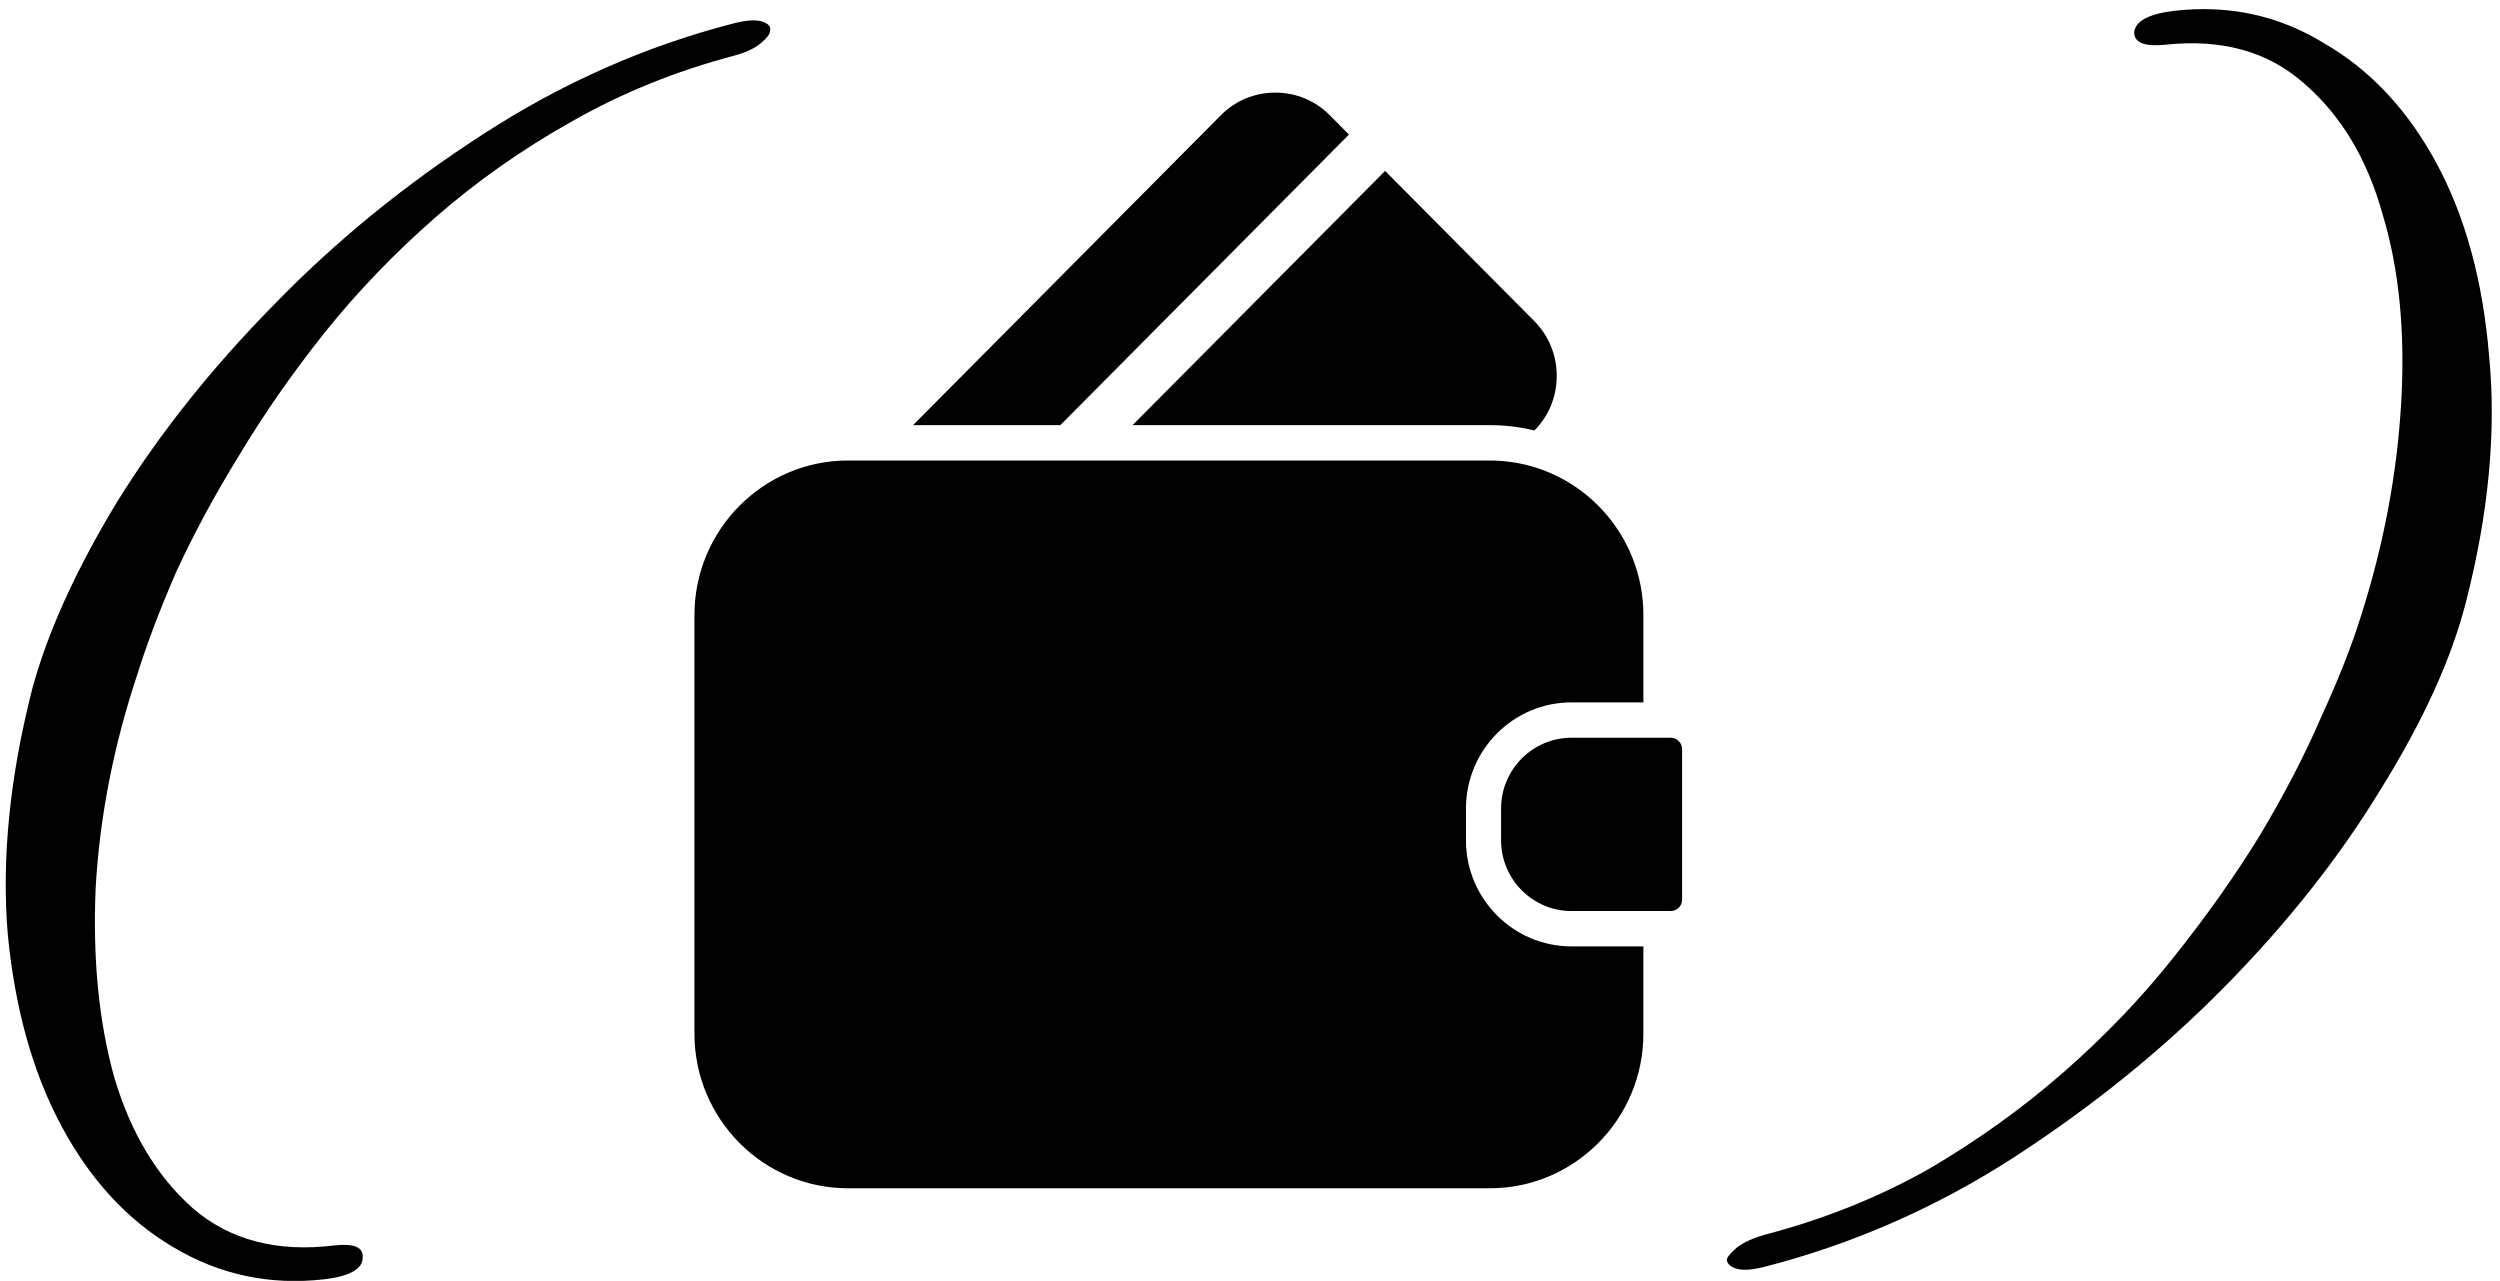
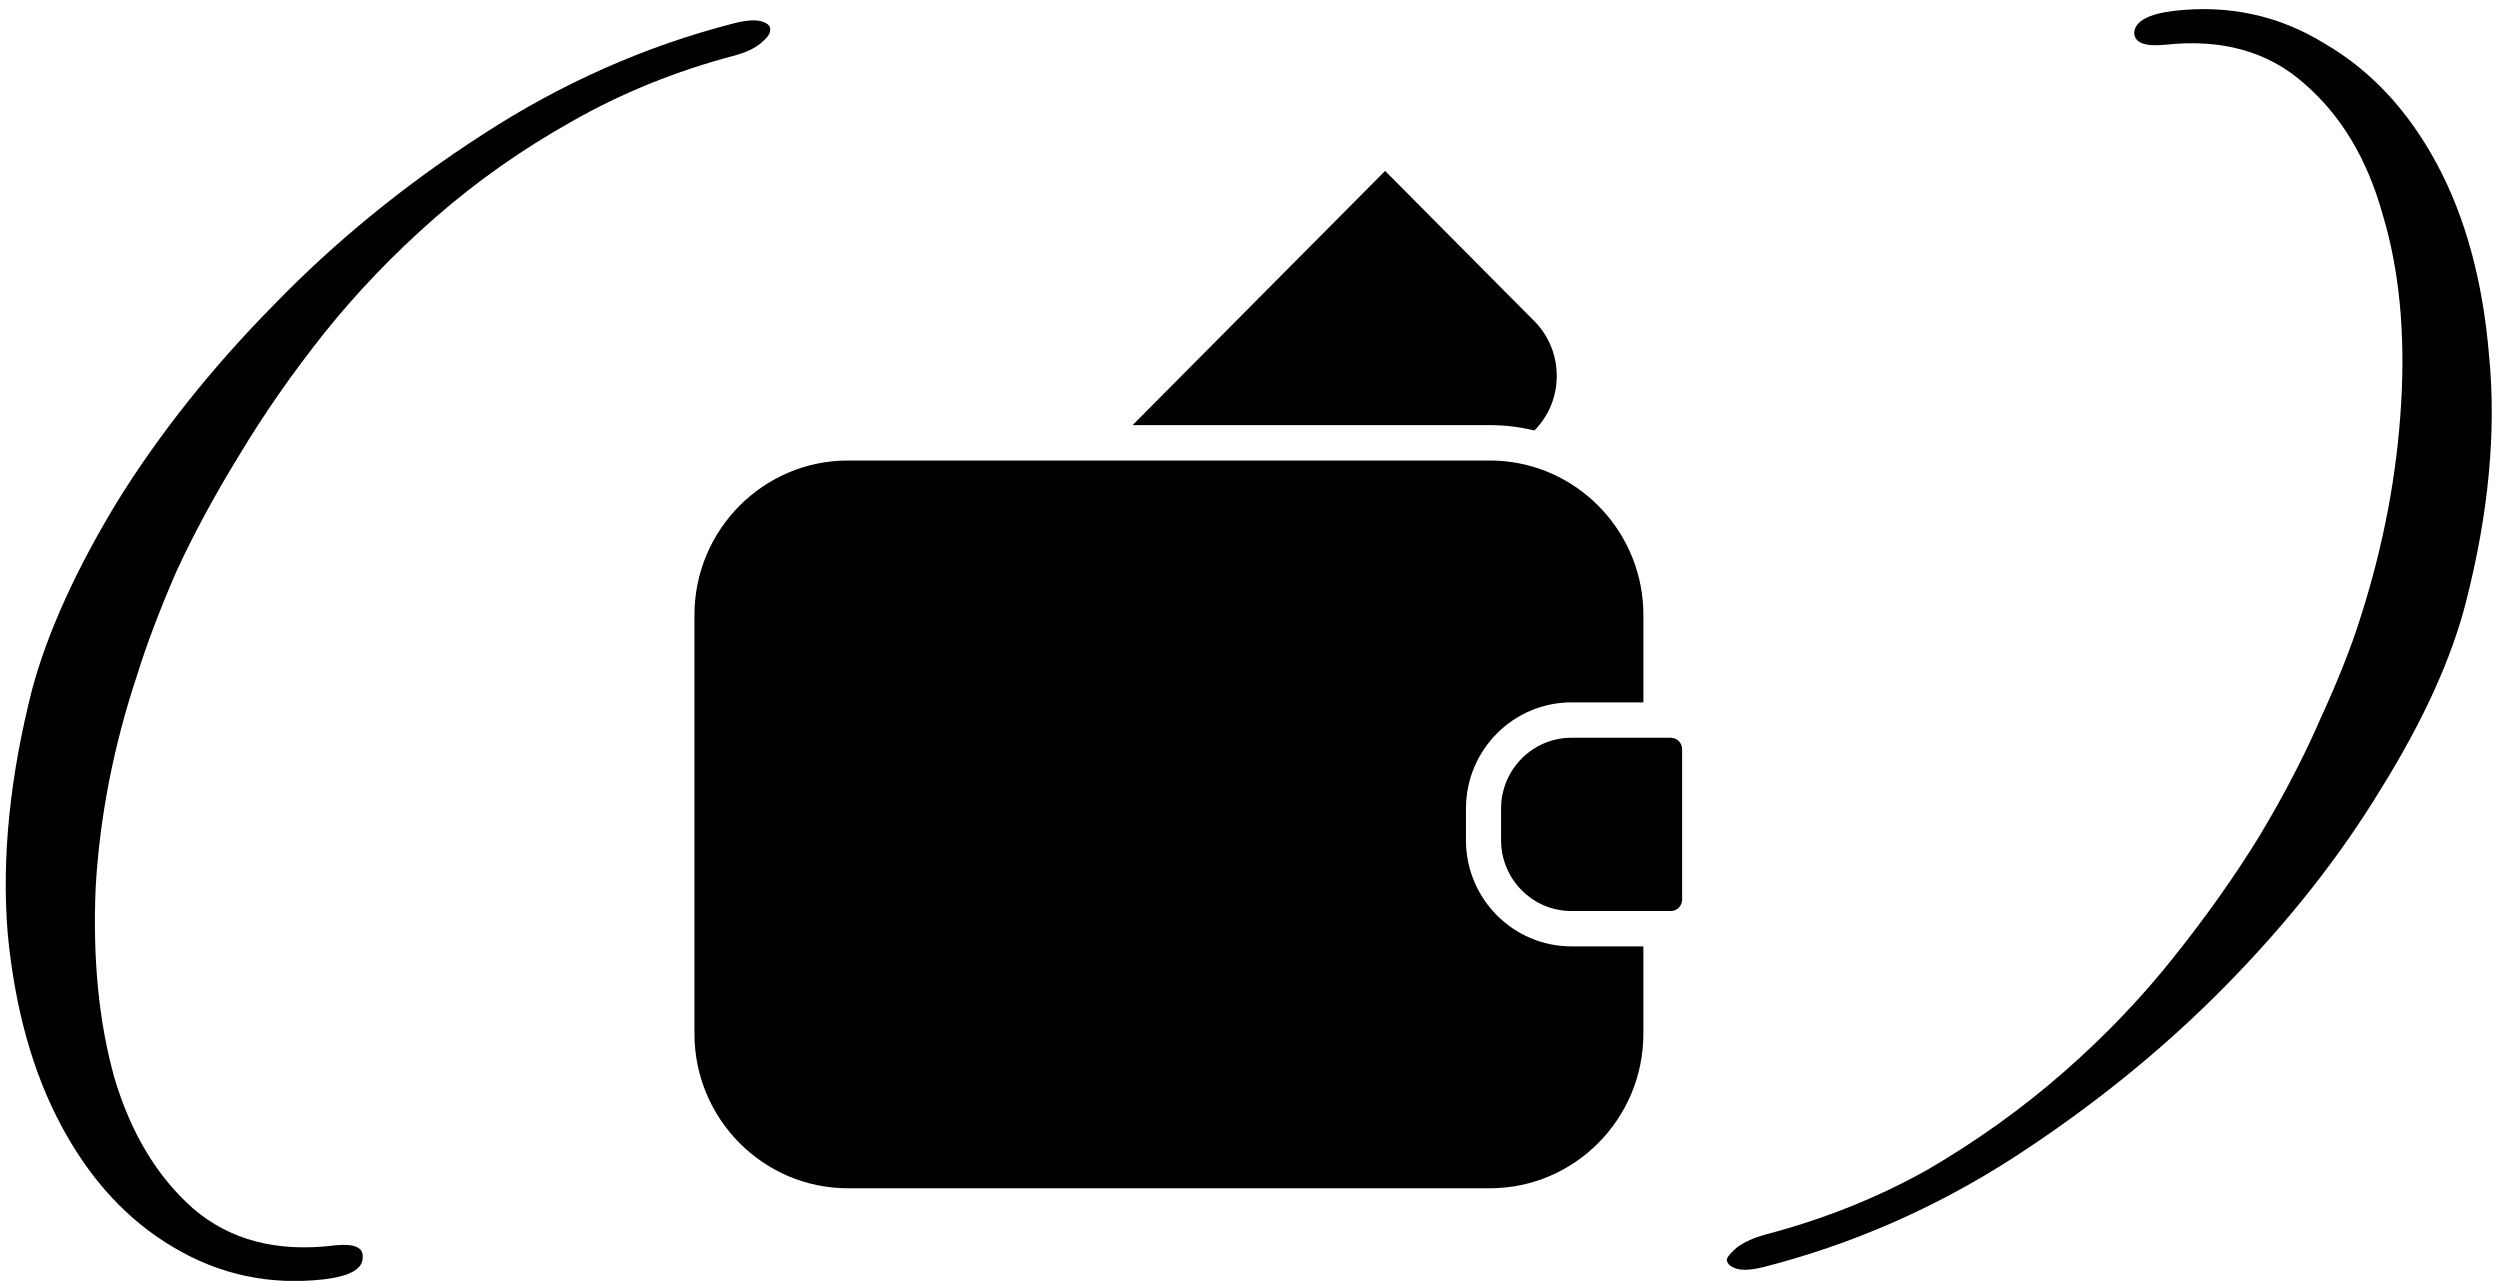
<svg xmlns="http://www.w3.org/2000/svg" width="162" height="83" viewBox="0 0 162 83" fill="none">
-   <path d="M87.413 8.719L86.168 7.466C85.229 6.52 83.977 6.001 82.641 6.001C81.305 6.001 80.053 6.52 79.114 7.466L59.166 27.549H68.708L87.413 8.719Z" fill="#7D8863" style="fill:#7D8863;fill:color(display-p3 0.49 0.533 0.388);fill-opacity:1;" />
  <path d="M96.544 27.549C97.537 27.549 98.505 27.669 99.43 27.896C100.364 26.951 100.877 25.695 100.877 24.356C100.877 23.018 100.361 21.751 99.421 20.806L89.755 11.075L73.391 27.549H96.545H96.544Z" fill="#7D8863" style="fill:#7D8863;fill:color(display-p3 0.49 0.533 0.388);fill-opacity:1;" />
  <path d="M94.994 54.447V52.394C94.994 48.6 98.059 45.515 101.827 45.515H106.492V39.855C106.492 34.644 102.516 30.348 97.457 29.884C97.157 29.855 96.853 29.841 96.545 29.841H54.947C49.462 29.841 45 34.333 45 39.855V66.985C45 72.507 49.462 77 54.947 77H96.544C102.028 77 106.491 72.507 106.491 66.985V61.325H101.826C98.058 61.325 94.993 58.24 94.993 54.446L94.994 54.447Z" fill="#7D8863" style="fill:#7D8863;fill:color(display-p3 0.49 0.533 0.388);fill-opacity:1;" />
  <path d="M108.768 48.006C108.638 47.883 108.463 47.807 108.271 47.807H101.826C99.314 47.807 97.27 49.864 97.27 52.394V54.447C97.27 56.977 99.314 59.034 101.826 59.034H108.271C108.463 59.034 108.638 58.958 108.768 58.836C108.911 58.702 109.001 58.511 109.001 58.3V48.541C109.001 48.33 108.911 48.139 108.768 48.006Z" fill="#7D8863" style="fill:#7D8863;fill:color(display-p3 0.49 0.533 0.388);fill-opacity:1;" />
  <path d="M47.6 1.5C48.4 1.3 49 1.267 49.4 1.4C49.8 1.533 49.966 1.733 49.9 2C49.9 2.2 49.7 2.467 49.3 2.8C48.9 3.133 48.333 3.4 47.6 3.6C43.8 4.6 40.266 6.033 37 7.9C33.8 9.7 30.866 11.767 28.2 14.1C25.533 16.433 23.133 18.933 21 21.6C18.933 24.2 17.1 26.833 15.5 29.5C13.9 32.1 12.533 34.633 11.4 37.1C10.333 39.567 9.5 41.767 8.9 43.7C7.366 48.3 6.466 52.9 6.2 57.5C6 62.1 6.4 66.2 7.4 69.8C8.466 73.4 10.166 76.233 12.5 78.3C14.9 80.367 17.966 81.167 21.7 80.7C22.966 80.567 23.566 80.833 23.5 81.5C23.5 82.233 22.666 82.7 21 82.9C17.466 83.3 14.2 82.6 11.2 80.8C8.266 79.067 5.866 76.467 4 73C2.133 69.533 0.966 65.367 0.5 60.5C0.1 55.633 0.633 50.333 2.1 44.6C3.1 40.933 4.933 36.9 7.6 32.5C10.333 28.1 13.7 23.867 17.7 19.8C21.7 15.667 26.233 11.967 31.3 8.7C36.433 5.367 41.866 2.967 47.6 1.5Z" fill="#7D8863" style="fill:#7D8863;fill:color(display-p3 0.49 0.533 0.388);fill-opacity:1;" />
  <path d="M159.797 39C158.864 42.667 157.031 46.7 154.297 51.1C151.631 55.5 148.264 59.767 144.197 63.9C140.197 67.967 135.631 71.667 130.497 75C125.431 78.267 120.031 80.633 114.297 82.1C113.497 82.3 112.897 82.333 112.497 82.2C112.097 82.067 111.897 81.867 111.897 81.6C111.964 81.4 112.197 81.133 112.597 80.8C113.064 80.467 113.664 80.2 114.397 80C118.197 79 121.697 77.6 124.897 75.8C128.097 73.933 131.031 71.833 133.697 69.5C136.364 67.167 138.731 64.7 140.797 62.1C142.931 59.433 144.797 56.8 146.397 54.2C147.997 51.533 149.331 48.967 150.397 46.5C151.531 44.033 152.397 41.833 152.997 39.9C154.464 35.3 155.331 30.7 155.597 26.1C155.864 21.5 155.464 17.433 154.397 13.9C153.397 10.3 151.697 7.467 149.297 5.4C146.964 3.333 143.964 2.5 140.297 2.9C138.964 3.033 138.297 2.767 138.297 2.1C138.364 1.367 139.231 0.9 140.897 0.7C144.431 0.3 147.664 1 150.597 2.8C153.597 4.533 156.031 7.133 157.897 10.6C159.764 14.067 160.897 18.233 161.297 23.1C161.764 27.967 161.264 33.267 159.797 39Z" fill="#7D8863" style="fill:#7D8863;fill:color(display-p3 0.49 0.533 0.388);fill-opacity:1;" />
</svg>